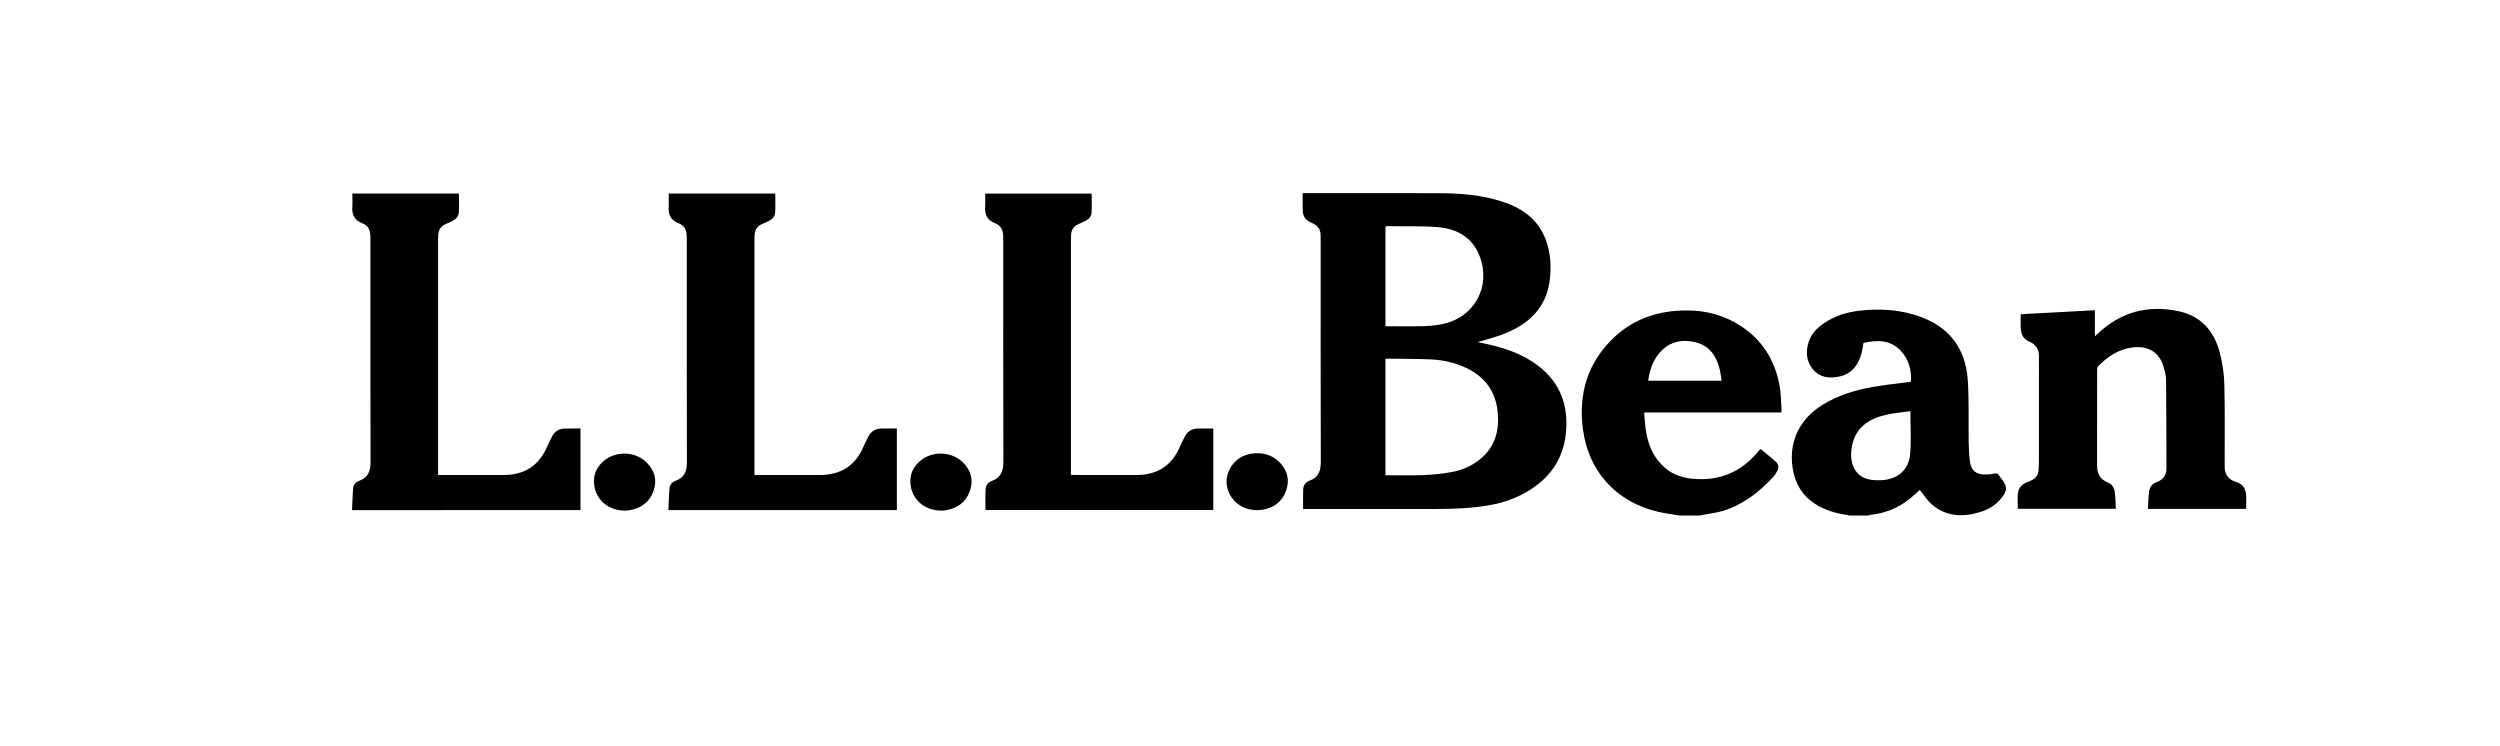
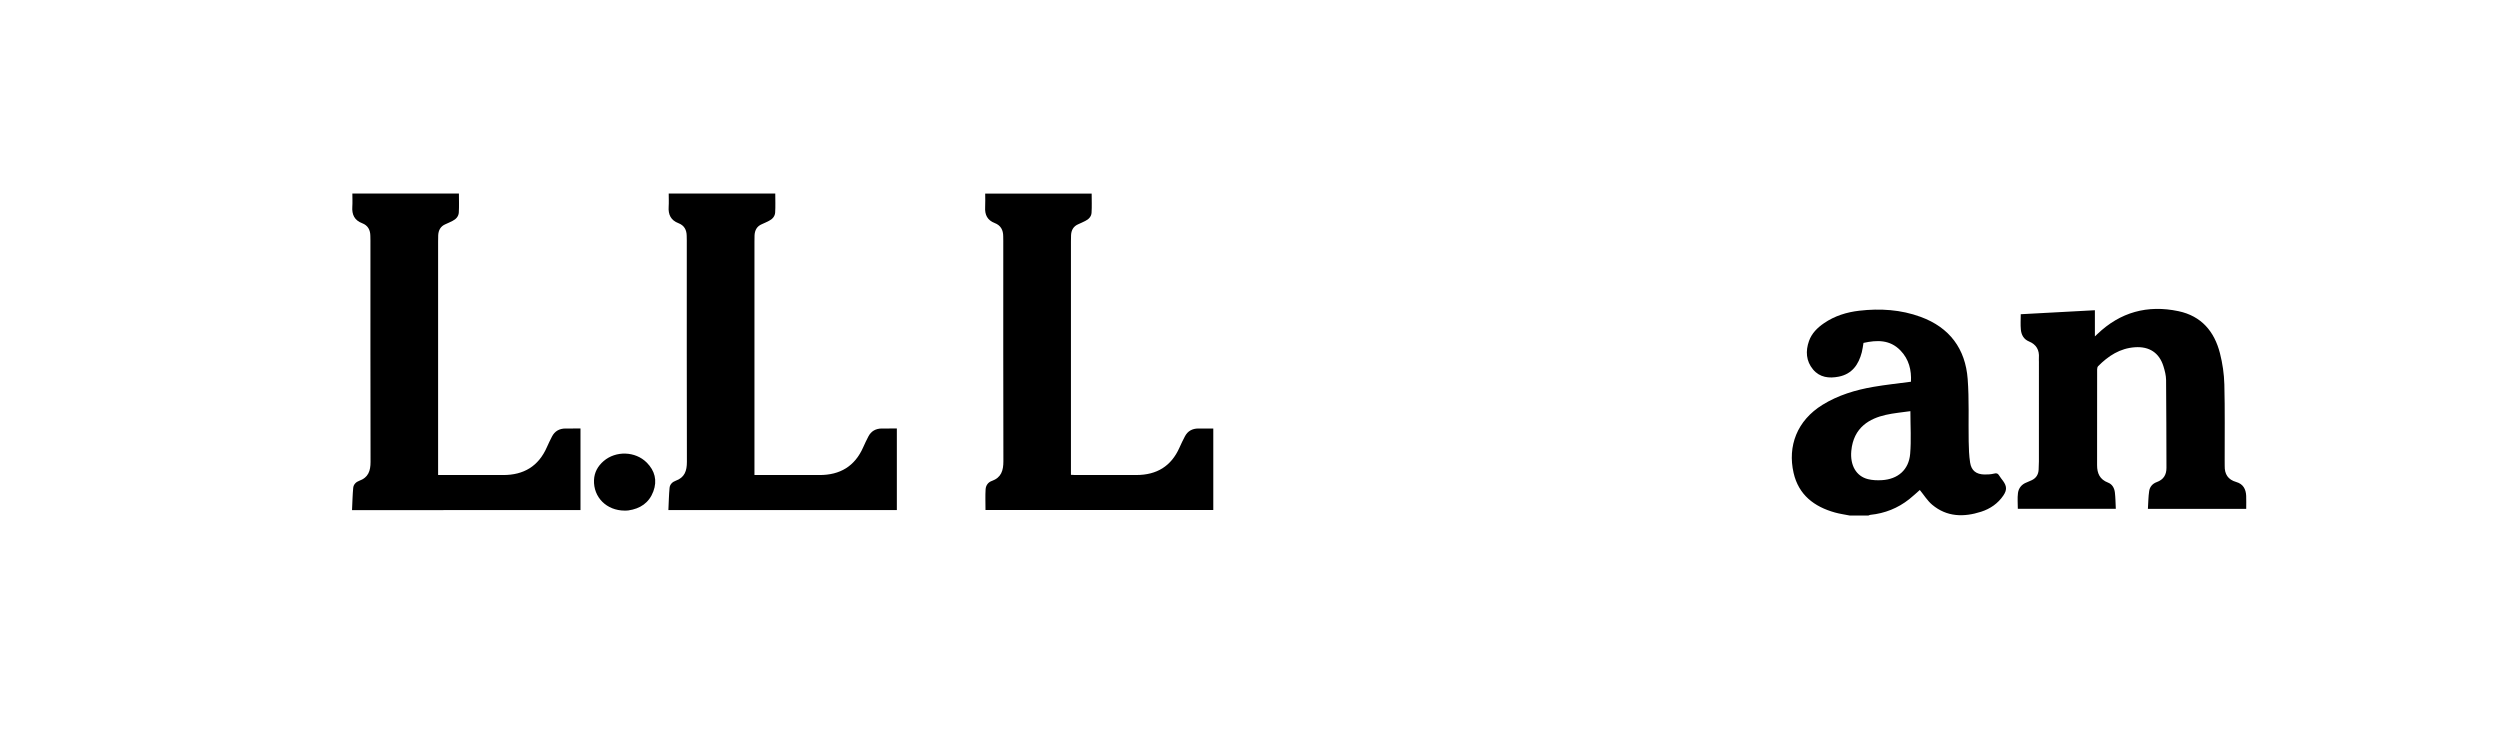
<svg xmlns="http://www.w3.org/2000/svg" id="a" data-name="Layer 1" width="1781.029" height="531.65" viewBox="0 0 1781.029 531.65">
  <g id="b" data-name="zQNE14.tif">
    <g>
      <path d="M1317.74,367.263c-3.492-.699-7.043-1.184-10.464-2.134-14.853-4.126-25.922-12.599-29.49-28.197-4.366-19.09,2.386-37.308,20.629-48.557,11.157-6.88,23.473-10.574,36.245-12.777,8.741-1.508,17.585-2.422,26.723-3.647,.437-8.242-1.381-16.053-7.583-22.385-7.448-7.606-16.56-7.43-26.23-5.27-.387,2.203-.628,4.489-1.202,6.688-2.284,8.756-6.919,15.463-16.409,17.347-6.884,1.367-13.543,.619-18.315-5.103-5.015-6.014-5.437-13.117-2.889-20.301,1.952-5.504,5.989-9.466,10.741-12.717,7.582-5.188,16.136-7.824,25.128-8.856,14.864-1.706,29.573-.798,43.735,4.413,20.569,7.569,31.802,22.716,33.433,44.219,1.122,14.784,.449,29.701,.718,44.555,.091,5.02,.252,10.087,1.025,15.032,.893,5.715,4.367,8.358,10.185,8.459,2.287,.04,4.649-.081,6.851-.632,1.716-.43,2.683-.245,3.58,1.27,.823,1.39,1.893,2.634,2.844,3.95,2.704,3.741,2.839,6.485,.25,10.33-3.874,5.753-9.393,9.529-15.854,11.61-12.342,3.974-24.405,3.792-34.86-4.958-3.442-2.881-5.89-6.947-8.839-10.526-2.304,2.01-4.832,4.405-7.553,6.556-8.107,6.411-17.35,10.092-27.644,11.145-.478,.049-.934,.319-1.4,.487h-13.354Zm43.249-74.347c-5.85,.855-11.819,1.334-17.595,2.657-11.08,2.538-22.955,8.587-24.51,25.707-.913,10.053,3.378,17.953,11.877,20.069,3.171,.789,6.618,.914,9.903,.722,11.409-.666,19.178-7.361,20.15-18.698,.841-9.81,.175-19.749,.175-30.458Z" />
-       <path d="M1196.529,367.263c-5.036-.857-10.127-1.478-15.1-2.611-29.737-6.778-49.799-28.634-53.747-58.96-3.3-25.348,3.364-47.595,22.289-65.404,12.054-11.343,26.691-17.272,43.129-18.768,16.278-1.481,31.728,1.21,45.765,9.906,16.205,10.039,25.559,24.828,28.944,43.374,.975,5.341,.972,10.86,1.381,16.301,.062,.821-.082,1.657-.146,2.747h-97.69c.719,14.965,2.806,29.073,14.821,39.439,5.695,4.914,12.585,7.137,19.963,7.817,18.905,1.743,34.358-4.828,46.395-19.46,.379-.461,.779-.906,1.192-1.337,.108-.112,.299-.144,.689-.318,3.52,2.915,7.227,5.791,10.693,8.932,1.927,1.747,2.385,4.137,1.045,6.548-.784,1.412-1.593,2.871-2.675,4.047-10.032,10.899-21.437,19.901-35.802,24.378-4.608,1.436-9.512,1.925-14.28,2.852-.83,.161-1.656,.344-2.484,.517h-14.381Zm-22.345-96.002h52.317c-.429-2.717-.66-5.272-1.251-7.741-2.312-9.656-7.232-17.302-17.489-19.733-10.163-2.409-19.215-.138-26.047,8.272-4.486,5.522-6.55,12.06-7.529,19.202Z" />
-       <path d="M928.357,362.622c0-4.92-.15-9.51,.055-14.083,.128-2.844,1.787-5.105,4.469-6.073,6.558-2.367,8.104-7.094,8.081-13.653-.187-52.453-.104-104.907-.106-157.361,0-1.11-.066-2.222-.03-3.331,.137-4.205-1.604-7.231-5.521-8.939-.624-.272-1.187-.687-1.816-.946-3.597-1.477-5.216-4.38-5.392-8.023-.197-4.077-.045-8.171-.045-12.623,1.017,0,1.921,0,2.824,0,31.58,.004,63.159-.075,94.738,.046,15.253,.059,30.408,1.29,45.02,6.121,12.238,4.046,22.587,10.639,28.605,22.526,4.972,9.821,6.024,20.39,5.066,31.174-1.927,21.704-15.346,33.933-34.625,41.052-5.423,2.003-11.063,3.42-16.997,5.226,2.619,.548,4.991,1.012,7.349,1.542,13.462,3.025,26.27,7.569,37.156,16.382,12.311,9.967,18.467,22.925,18.718,38.744,.286,17.981-5.758,33.12-20.08,44.461-10.399,8.235-22.379,12.967-35.403,15.174-12.524,2.122-25.168,2.548-37.833,2.562-30.638,.034-61.276,.017-91.914,.021-.763,0-1.526,0-2.32,0Zm58.658-24.053c9.055,0,17.865,.257,26.651-.084,6.634-.257,13.301-.914,19.839-2.052,7.996-1.393,15.401-4.544,21.654-9.889,10.235-8.749,13.079-20.287,11.816-33.062-1.467-14.839-9.314-25.325-22.848-31.564-7.853-3.62-16.191-5.506-24.769-5.879-10.163-.442-20.349-.374-30.526-.515-.572-.008-1.146,.101-1.818,.166v82.88Zm.02-106.137c9.029,0,17.909,.169,26.778-.069,4.673-.126,9.408-.58,13.977-1.543,22.672-4.78,34.629-26.657,26.33-48.327-5.222-13.635-16.432-19.611-30.108-20.697-11.99-.952-24.094-.483-36.147-.631-.236-.003-.474,.117-.83,.211v71.056Z" />
      <path d="M864.363,363.33h-162.288c0-5.437-.212-10.122,.082-14.775,.167-2.64,1.725-4.965,4.36-5.897,6.809-2.408,8.324-7.457,8.306-14.095-.142-52.292-.078-104.585-.081-156.877,0-1.111-.048-2.221-.046-3.332,.007-4.44-1.726-7.797-6.041-9.449-5.244-2.008-7.146-5.903-6.825-11.298,.187-3.144,.034-6.309,.034-9.684h75.853c0,4.553,.213,9.134-.081,13.683-.174,2.689-2.042,4.628-4.515,5.819-1.614,.778-3.218,1.586-4.869,2.277-3.492,1.461-5.018,4.2-5.222,7.813-.082,1.449-.074,2.904-.074,4.356-.003,54.429-.003,108.857-.003,163.286,0,.932,0,1.865,0,3.105,1.049,.052,1.946,.135,2.843,.135,14.637,.008,29.274,.028,43.911,0,14.334-.028,24.709-6.255,30.573-19.538,1.205-2.728,2.51-5.418,3.903-8.056,1.981-3.751,5.24-5.491,9.432-5.529,3.505-.032,7.01-.007,10.747-.007v58.063Z" />
      <path d="M537.49,338.403h3.154c14.38,0,28.761-.038,43.141,.011,14.668,.05,25.229-6.236,31.19-19.819,1.13-2.575,2.361-5.11,3.65-7.61,1.992-3.864,5.279-5.681,9.583-5.713,3.504-.026,7.009-.005,10.718-.005v58.135h-162.76c.282-5.768,.366-10.84,.847-15.874,.232-2.43,2.034-4.2,4.32-5.021,6.456-2.318,8.042-7.104,8.026-13.486-.131-52.549-.074-105.099-.077-157.648,0-1.11-.045-2.221-.06-3.331-.055-4.236-1.725-7.461-5.853-9.03-5.456-2.075-7.375-6.129-7-11.715,.205-3.056,.037-6.138,.037-9.4h75.907c0,4.539,.207,9.044-.078,13.518-.17,2.675-1.929,4.696-4.396,5.918-1.682,.833-3.371,1.661-5.1,2.391-3.495,1.476-4.97,4.25-5.18,7.848-.085,1.449-.068,2.904-.068,4.356-.003,54.429-.003,108.858-.003,163.287v3.188Z" />
      <path d="M1600.23,362.515h-70.04c.28-4.317,.29-8.567,.915-12.726,.447-2.973,2.369-5.252,5.39-6.341,4.775-1.72,6.939-5.127,6.913-10.19-.106-20.844-.047-41.69-.265-62.532-.034-3.263-.894-6.604-1.872-9.755-3.006-9.684-10.101-14.262-20.25-13.588-10.734,.713-18.995,6.146-26.28,13.476-.509,.513-.716,1.529-.717,2.312-.03,22.727,.024,45.453-.037,68.18-.016,5.879,1.948,10.226,7.785,12.455,3.073,1.174,4.531,3.952,4.897,7.028,.449,3.783,.453,7.618,.659,11.622h-69.806c0-3.815-.38-7.592,.109-11.254,.471-3.523,2.666-6.22,6.214-7.537,1.198-.445,2.359-.995,3.519-1.533,3.175-1.472,4.775-4.021,4.979-7.46,.116-1.96,.198-3.926,.2-5.89,.013-23.666,.009-47.333,.008-70.999,0-.94-.087-1.885-.017-2.818,.421-5.604-1.824-9.56-7.105-11.732-3.755-1.544-5.402-4.732-5.751-8.453-.331-3.535-.071-7.125-.071-10.92,17.687-.952,35.247-1.898,52.819-2.844v18.631c.451-.424,1.077-1,1.691-1.59,16.373-15.716,35.794-21.019,57.856-16.368,16.323,3.441,25.596,14.458,29.552,29.987,1.838,7.214,2.94,14.777,3.131,22.214,.464,18.102,.201,36.222,.232,54.334,.002,1.196,.054,2.393,.021,3.588-.163,5.939,2.295,9.903,8.256,11.588,4.863,1.374,6.847,5.088,7.042,9.862,.122,2.983,.023,5.974,.023,9.254Z" />
-       <path d="M873.796,343.832c-.034-10.475,7.373-18.989,17.356-20.583,8.331-1.33,15.691,.7,21.353,7.106,5.039,5.701,6.286,12.409,3.591,19.563-2.829,7.509-8.573,11.837-16.34,13.159-11.961,2.037-22.591-4.56-25.38-15.442-.378-1.474-.466-3.022-.581-3.803Z" />
-       <path d="M670.417,363.76c-12.89-.025-22.364-9.483-21.865-21.782,.223-5.491,2.74-9.971,6.87-13.517,8.678-7.449,22.53-7.046,30.627,1.013,5.849,5.822,7.674,12.852,4.759,20.641-3.033,8.103-9.336,12.306-17.768,13.515-.926,.133-1.877,.096-2.622,.13Z" />
      <path d="M312.114,338.403h3.154c14.38,0,28.761-.038,43.141,.011,14.668,.05,25.229-6.236,31.19-19.819,1.13-2.575,2.361-5.11,3.65-7.61,1.992-3.864,5.279-5.681,9.583-5.713,3.504-.026,7.009-.005,10.718-.005v58.135H250.79c.282-5.768,.366-10.84,.847-15.874,.232-2.43,2.034-4.2,4.32-5.021,6.456-2.318,8.042-7.104,8.026-13.486-.131-52.549-.074-105.099-.077-157.648,0-1.11-.045-2.221-.06-3.331-.055-4.236-1.725-7.461-5.853-9.03-5.456-2.075-7.375-6.129-7-11.715,.205-3.056,.037-6.138,.037-9.4h75.907c0,4.539,.207,9.044-.078,13.518-.17,2.675-1.929,4.696-4.396,5.918-1.682,.833-3.371,1.661-5.1,2.391-3.495,1.476-4.97,4.25-5.18,7.848-.085,1.449-.068,2.904-.068,4.356-.003,54.429-.003,108.858-.003,163.287v3.188Z" />
-       <path d="M445.04,363.76c-12.89-.025-22.364-9.483-21.865-21.782,.223-5.491,2.74-9.971,6.87-13.517,8.678-7.449,22.53-7.046,30.627,1.013,5.849,5.822,7.674,12.852,4.759,20.641-3.033,8.103-9.336,12.306-17.768,13.515-.926,.133-1.877,.096-2.622,.13Z" />
+       <path d="M445.04,363.76c-12.89-.025-22.364-9.483-21.865-21.782,.223-5.491,2.74-9.971,6.87-13.517,8.678-7.449,22.53-7.046,30.627,1.013,5.849,5.822,7.674,12.852,4.759,20.641-3.033,8.103-9.336,12.306-17.768,13.515-.926,.133-1.877,.096-2.622,.13" />
    </g>
  </g>
</svg>